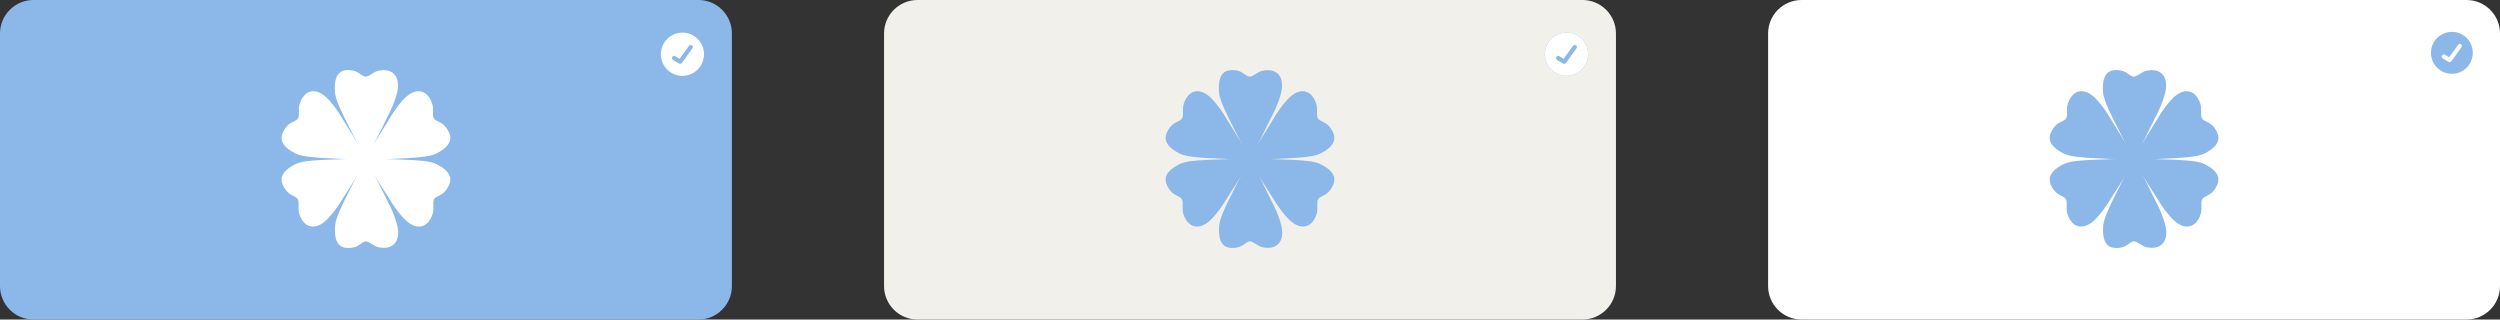
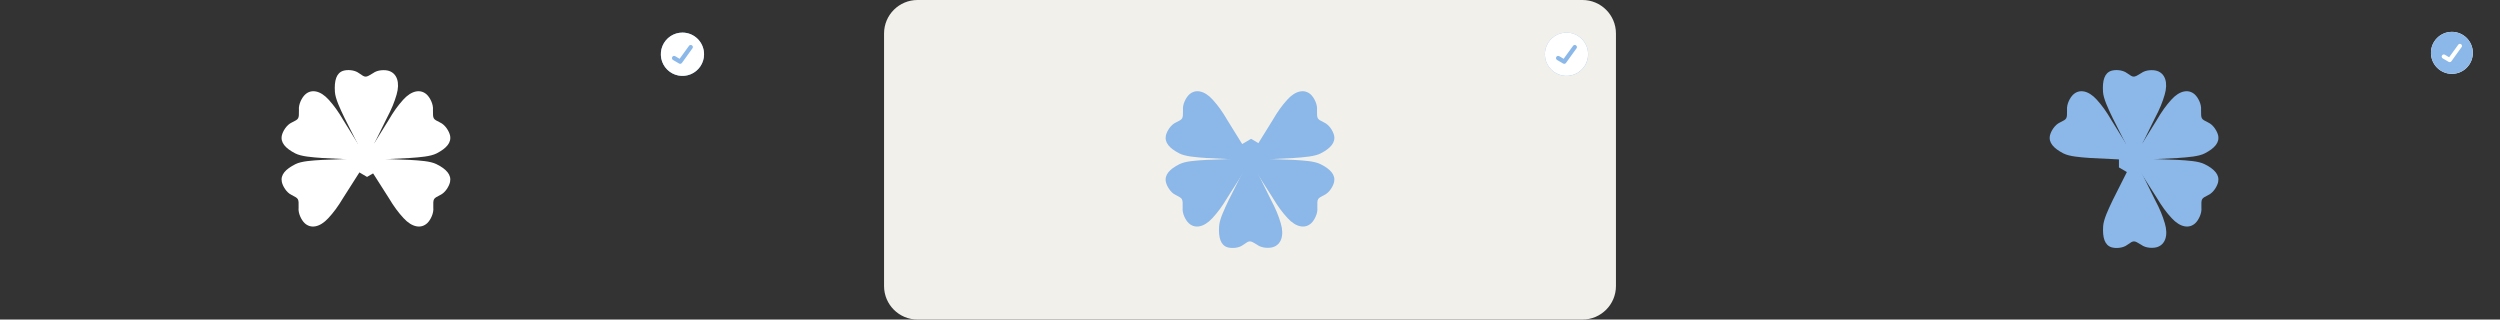
<svg xmlns="http://www.w3.org/2000/svg" width="1643" height="210" viewBox="0 0 1643 210" fill="none">
  <rect x="0" y="0" width="1643" height="210" fill="#333333" stroke="none" />
-   <path d="M0 22C0 9.85 9.85 0 22 0H459C471.15 0 481 9.85 481 22V188C481 200.15 471.15 210 459 210H22C9.85 210 0 200.15 0 188V22Z" fill="#8BB8E8" />
  <path d="M448.515 49.889C456.36 49.889 462.719 43.517 462.719 35.657C462.719 27.798 456.36 21.426 448.515 21.426C440.671 21.426 434.311 27.798 434.311 35.657C434.311 43.517 440.671 49.889 448.515 49.889Z" fill="#8BB8E8" />
  <path d="M448.5 21.426C445.693 21.426 442.95 22.26 440.617 23.822C438.284 25.384 436.465 27.604 435.391 30.202C434.318 32.799 434.037 35.657 434.584 38.415C435.131 41.172 436.483 43.705 438.467 45.694C440.451 47.682 442.979 49.035 445.732 49.584C448.484 50.132 451.337 49.851 453.929 48.775C456.522 47.699 458.737 45.877 460.297 43.539C461.856 41.202 462.688 38.453 462.688 35.642C462.688 31.872 461.193 28.256 458.532 25.59C455.871 22.924 452.262 21.426 448.5 21.426ZM455.168 31.63L448.169 41.359C447.96 41.642 447.656 41.837 447.313 41.91C446.97 41.983 446.613 41.927 446.308 41.754L442.288 39.401C441.962 39.204 441.727 38.885 441.636 38.515C441.544 38.145 441.603 37.753 441.8 37.426C441.996 37.1 442.314 36.865 442.684 36.773C443.053 36.681 443.444 36.74 443.77 36.937L446.624 38.643L452.929 29.971C453.163 29.736 453.472 29.591 453.802 29.56C454.132 29.529 454.462 29.615 454.735 29.803C455.009 29.99 455.208 30.268 455.298 30.587C455.389 30.906 455.365 31.247 455.231 31.551L455.168 31.63Z" fill="white" />
  <path d="M284.762 136.412C285.198 140.315 282.77 144.718 280.904 146.536C276.847 150.488 270.818 149.445 265.251 143.393C261.774 139.613 258.971 135.9 255.398 129.937L244.355 112.606L248.909 104.351L269.109 105.079L269.314 105.091C275.857 105.476 282.835 105.887 286.794 107.856C293.427 111.153 296.75 114.931 295.779 119.568C295.228 122.197 292.787 126.556 289.316 128.157C284.627 130.553 284.665 130.485 284.762 136.412Z" fill="white" />
  <path d="M284.54 72.295C284.928 68.387 282.446 64.016 280.558 62.223C276.453 58.324 270.438 59.445 264.945 65.57C261.514 69.395 258.756 73.144 255.257 79.154L244.427 96.628L249.081 104.823L269.271 103.831L269.476 103.816C276.014 103.345 282.986 102.843 286.921 100.823C293.513 97.439 296.79 93.618 295.762 88.994C295.179 86.373 292.685 82.046 289.194 80.49C284.477 78.156 284.515 78.223 284.54 72.295Z" fill="white" />
  <path d="M196.238 136.416C195.802 140.319 198.231 144.722 200.096 146.54C204.153 150.492 210.182 149.449 215.75 143.397C219.227 139.617 222.03 135.904 225.603 129.94L236.645 112.61L232.092 104.355L211.892 105.082L211.687 105.095C205.144 105.48 198.166 105.891 194.206 107.86C187.574 111.157 184.25 114.935 185.222 119.572C185.772 122.201 188.213 126.56 191.685 128.161C196.373 130.557 196.336 130.489 196.238 136.416Z" fill="white" />
  <path d="M196.459 72.295C196.071 68.387 198.553 64.016 200.441 62.223C204.546 58.324 210.562 59.445 216.055 65.57C219.485 69.395 222.243 73.144 225.742 79.154L236.572 96.628L231.918 104.823L211.728 103.831L211.523 103.816C204.986 103.345 198.013 102.843 194.078 100.823C187.486 97.439 184.209 93.618 185.237 88.994C185.82 86.373 188.314 82.046 191.805 80.49C196.522 78.156 196.484 78.223 196.459 72.295Z" fill="white" />
-   <path d="M245.241 160.885C248.314 163.199 253.217 163.182 255.667 162.398C260.993 160.695 263.083 154.758 260.726 146.769C259.254 141.781 257.508 137.431 254.244 131.281L245.085 112.815L235.89 112.847L226.559 131.377L226.468 131.568C223.571 137.643 220.482 144.123 220.191 148.655C219.703 156.244 221.248 161.094 225.632 162.503C228.117 163.302 232.99 163.252 236.047 160.917C240.373 157.879 240.297 157.879 245.241 160.885Z" fill="white" />
  <path d="M245.125 48.108C248.193 45.788 253.096 45.794 255.547 46.572C260.877 48.264 262.979 54.196 260.639 62.19C259.177 67.181 257.44 71.535 254.189 77.692L245.067 96.178L235.873 96.166L226.503 77.657L226.412 77.466C223.503 71.397 220.401 64.924 220.1 60.394C219.596 52.805 221.132 47.952 225.512 46.533C227.996 45.729 232.869 45.768 235.931 48.096C240.263 51.124 240.187 51.124 245.125 48.108Z" fill="white" />
  <path d="M241.203 91.225L251.866 97.475L251.879 109.999L241.229 116.273L230.566 110.023L230.553 97.498L241.203 91.225Z" fill="white" />
  <path d="M581 22C581 9.85 590.85 0 603 0H1040C1052.15 0 1062 9.85 1062 22V188C1062 200.15 1052.15 210 1040 210H603C590.85 210 581 200.15 581 188V22Z" fill="#F2F0EB" />
  <path d="M1029.52 49.889C1037.36 49.889 1043.72 43.517 1043.72 35.657C1043.72 27.798 1037.36 21.426 1029.52 21.426C1021.67 21.426 1015.31 27.798 1015.31 35.657C1015.31 43.517 1021.67 49.889 1029.52 49.889Z" fill="#8BB8E8" />
  <path d="M1029.5 21.426C1026.69 21.426 1023.95 22.26 1021.62 23.822C1019.28 25.384 1017.47 27.604 1016.39 30.202C1015.32 32.799 1015.04 35.657 1015.58 38.415C1016.13 41.172 1017.48 43.705 1019.47 45.694C1021.45 47.682 1023.98 49.035 1026.73 49.584C1029.48 50.132 1032.34 49.851 1034.93 48.775C1037.52 47.699 1039.74 45.877 1041.3 43.539C1042.86 41.202 1043.69 38.453 1043.69 35.642C1043.69 31.872 1042.19 28.256 1039.53 25.59C1036.87 22.924 1033.26 21.426 1029.5 21.426ZM1036.17 31.63L1029.17 41.359C1028.96 41.642 1028.66 41.837 1028.31 41.91C1027.97 41.983 1027.61 41.927 1027.31 41.754L1023.29 39.401C1022.96 39.204 1022.73 38.885 1022.64 38.515C1022.54 38.145 1022.6 37.753 1022.8 37.426C1023 37.1 1023.31 36.865 1023.68 36.773C1024.05 36.681 1024.44 36.74 1024.77 36.937L1027.62 38.643L1033.93 29.971C1034.16 29.736 1034.47 29.591 1034.8 29.56C1035.13 29.529 1035.46 29.615 1035.74 29.803C1036.01 29.99 1036.21 30.268 1036.3 30.587C1036.39 30.906 1036.37 31.247 1036.23 31.551L1036.17 31.63Z" fill="white" />
  <path d="M865.762 136.412C866.198 140.315 863.77 144.718 861.904 146.536C857.847 150.488 851.818 149.445 846.251 143.393C842.774 139.613 839.971 135.9 836.398 129.937L825.355 112.606L829.909 104.351L850.109 105.079L850.314 105.091C856.857 105.476 863.835 105.887 867.794 107.856C874.427 111.153 877.75 114.931 876.779 119.568C876.228 122.197 873.787 126.556 870.316 128.157C865.627 130.553 865.665 130.485 865.762 136.412Z" fill="#8BB8E8" />
  <path d="M865.54 72.295C865.928 68.387 863.446 64.016 861.558 62.223C857.453 58.324 851.438 59.445 845.945 65.57C842.514 69.395 839.756 73.144 836.257 79.154L825.427 96.628L830.081 104.823L850.271 103.831L850.476 103.816C857.014 103.345 863.986 102.843 867.921 100.823C874.513 97.439 877.79 93.618 876.762 88.994C876.179 86.373 873.685 82.046 870.194 80.49C865.477 78.156 865.515 78.223 865.54 72.295Z" fill="#8BB8E8" />
  <path d="M777.238 136.416C776.802 140.319 779.231 144.722 781.096 146.54C785.153 150.492 791.182 149.449 796.75 143.397C800.227 139.617 803.03 135.904 806.603 129.94L817.646 112.61L813.092 104.355L792.892 105.082L792.687 105.095C786.144 105.48 779.166 105.891 775.206 107.86C768.574 111.157 765.25 114.935 766.222 119.572C766.773 122.201 769.213 126.56 772.685 128.161C777.373 130.557 777.336 130.489 777.238 136.416Z" fill="#8BB8E8" />
  <path d="M777.459 72.295C777.071 68.387 779.553 64.016 781.441 62.223C785.546 58.324 791.562 59.445 797.055 65.57C800.485 69.395 803.243 73.144 806.742 79.154L817.572 96.628L812.918 104.823L792.728 103.831L792.523 103.816C785.986 103.345 779.013 102.843 775.078 100.823C768.486 97.439 765.209 93.618 766.237 88.994C766.82 86.373 769.314 82.046 772.805 80.49C777.522 78.156 777.484 78.223 777.459 72.295Z" fill="#8BB8E8" />
  <path d="M826.241 160.885C829.314 163.199 834.217 163.182 836.667 162.398C841.993 160.695 844.082 154.758 841.726 146.769C840.254 141.781 838.508 137.431 835.244 131.281L826.085 112.815L816.89 112.847L807.558 131.377L807.468 131.568C804.571 137.643 801.482 144.123 801.191 148.655C800.703 156.244 802.248 161.094 806.632 162.503C809.117 163.302 813.99 163.252 817.047 160.917C821.373 157.879 821.297 157.879 826.241 160.885Z" fill="#8BB8E8" />
-   <path d="M826.125 48.108C829.193 45.788 834.096 45.794 836.547 46.572C841.877 48.264 843.979 54.196 841.639 62.19C840.177 67.181 838.44 71.535 835.188 77.692L826.067 96.178L816.873 96.166L807.503 77.657L807.412 77.466C804.503 71.397 801.4 64.924 801.1 60.394C800.596 52.805 802.132 47.952 806.512 46.533C808.996 45.729 813.869 45.768 816.931 48.096C821.263 51.124 821.187 51.124 826.125 48.108Z" fill="#8BB8E8" />
  <path d="M822.203 91.225L832.866 97.475L832.878 109.999L822.229 116.273L811.566 110.023L811.553 97.498L822.203 91.225Z" fill="#8BB8E8" />
-   <path d="M1162 22C1162 9.85 1171.85 0 1184 0H1621C1633.15 0 1643 9.85 1643 22V188C1643 200.15 1633.15 210 1621 210H1184C1171.85 210 1162 200.15 1162 188V22Z" fill="white" />
  <g clip-path="url(#clip0_40_1096)">
    <path d="M1611.39 48.54C1619 48.54 1625.16 42.362 1625.16 34.74C1625.16 27.119 1619 20.94 1611.39 20.94C1603.78 20.94 1597.62 27.119 1597.62 34.74C1597.62 42.362 1603.78 48.54 1611.39 48.54Z" fill="white" />
    <path d="M1611.38 20.94C1608.65 20.94 1605.99 21.749 1603.73 23.263C1601.47 24.778 1599.71 26.931 1598.66 29.45C1597.62 31.968 1597.35 34.74 1597.88 37.414C1598.41 40.088 1599.72 42.544 1601.65 44.472C1603.57 46.4 1606.02 47.713 1608.69 48.245C1611.36 48.776 1614.13 48.503 1616.64 47.46C1619.15 46.417 1621.3 44.65 1622.82 42.383C1624.33 40.116 1625.13 37.451 1625.13 34.725C1625.13 31.069 1623.68 27.563 1621.1 24.977C1618.52 22.392 1615.02 20.94 1611.38 20.94ZM1617.84 30.834L1611.05 40.269C1610.85 40.543 1610.56 40.733 1610.23 40.803C1609.89 40.874 1609.55 40.82 1609.25 40.652L1605.35 38.37C1605.04 38.179 1604.81 37.87 1604.72 37.511C1604.63 37.152 1604.69 36.772 1604.88 36.456C1605.07 36.139 1605.38 35.911 1605.74 35.822C1606.09 35.733 1606.47 35.79 1606.79 35.981L1609.56 37.635L1615.67 29.226C1615.9 28.998 1616.2 28.857 1616.52 28.828C1616.84 28.798 1617.16 28.881 1617.42 29.063C1617.69 29.245 1617.88 29.514 1617.97 29.823C1618.06 30.133 1618.03 30.464 1617.9 30.758L1617.84 30.834Z" fill="#8BB8E8" />
  </g>
  <path d="M1446.76 136.412C1447.2 140.315 1444.77 144.718 1442.9 146.536C1438.85 150.488 1432.82 149.445 1427.25 143.393C1423.77 139.613 1420.97 135.9 1417.4 129.937L1406.35 112.606L1410.91 104.351L1431.11 105.079L1431.31 105.091C1437.86 105.476 1444.83 105.887 1448.79 107.856C1455.43 111.153 1458.75 114.931 1457.78 119.568C1457.23 122.197 1454.79 126.556 1451.32 128.157C1446.63 130.553 1446.66 130.485 1446.76 136.412Z" fill="#8BB8E8" />
  <path d="M1446.54 72.295C1446.93 68.387 1444.45 64.016 1442.56 62.223C1438.45 58.324 1432.44 59.445 1426.94 65.57C1423.51 69.395 1420.76 73.144 1417.26 79.154L1406.43 96.628L1411.08 104.823L1431.27 103.831L1431.48 103.816C1438.01 103.345 1444.99 102.843 1448.92 100.823C1455.51 97.439 1458.79 93.618 1457.76 88.994C1457.18 86.373 1454.68 82.046 1451.19 80.49C1446.48 78.156 1446.51 78.223 1446.54 72.295Z" fill="#8BB8E8" />
-   <path d="M1358.24 136.416C1357.8 140.319 1360.23 144.722 1362.1 146.54C1366.15 150.492 1372.18 149.449 1377.75 143.397C1381.23 139.617 1384.03 135.904 1387.6 129.94L1398.65 112.61L1394.09 104.355L1373.89 105.082L1373.69 105.095C1367.14 105.48 1360.17 105.891 1356.21 107.86C1349.57 111.157 1346.25 114.935 1347.22 119.572C1347.77 122.201 1350.21 126.56 1353.68 128.161C1358.37 130.557 1358.34 130.489 1358.24 136.416Z" fill="#8BB8E8" />
  <path d="M1358.46 72.295C1358.07 68.387 1360.55 64.016 1362.44 62.223C1366.55 58.324 1372.56 59.445 1378.05 65.57C1381.48 69.395 1384.24 73.144 1387.74 79.154L1398.57 96.628L1393.92 104.823L1373.73 103.831L1373.52 103.816C1366.99 103.345 1360.01 102.843 1356.08 100.823C1349.49 97.439 1346.21 93.618 1347.24 88.994C1347.82 86.373 1350.31 82.046 1353.8 80.49C1358.52 78.156 1358.48 78.223 1358.46 72.295Z" fill="#8BB8E8" />
  <path d="M1407.24 160.885C1410.31 163.199 1415.22 163.182 1417.67 162.398C1422.99 160.695 1425.08 154.758 1422.73 146.769C1421.25 141.781 1419.51 137.431 1416.24 131.281L1407.08 112.815L1397.89 112.847L1388.56 131.377L1388.47 131.568C1385.57 137.643 1382.48 144.123 1382.19 148.655C1381.7 156.244 1383.25 161.094 1387.63 162.503C1390.12 163.302 1394.99 163.252 1398.05 160.917C1402.37 157.879 1402.3 157.879 1407.24 160.885Z" fill="#8BB8E8" />
  <path d="M1407.12 48.108C1410.19 45.788 1415.1 45.794 1417.55 46.572C1422.88 48.264 1424.98 54.196 1422.64 62.19C1421.18 67.181 1419.44 71.535 1416.19 77.692L1407.07 96.178L1397.87 96.166L1388.5 77.657L1388.41 77.466C1385.5 71.397 1382.4 64.924 1382.1 60.394C1381.6 52.805 1383.13 47.952 1387.51 46.533C1390 45.729 1394.87 45.768 1397.93 48.096C1402.26 51.124 1402.19 51.124 1407.12 48.108Z" fill="#8BB8E8" />
  <path d="M1403.2 91.225L1413.87 97.475L1413.88 109.999L1403.23 116.273L1392.57 110.023L1392.55 97.498L1403.2 91.225Z" fill="#8BB8E8" />
  <defs>
    <clipPath id="clip0_40_1096">
      <rect width="59.117" height="59.231" fill="white" transform="translate(1580.3 5.385)" />
    </clipPath>
  </defs>
</svg>